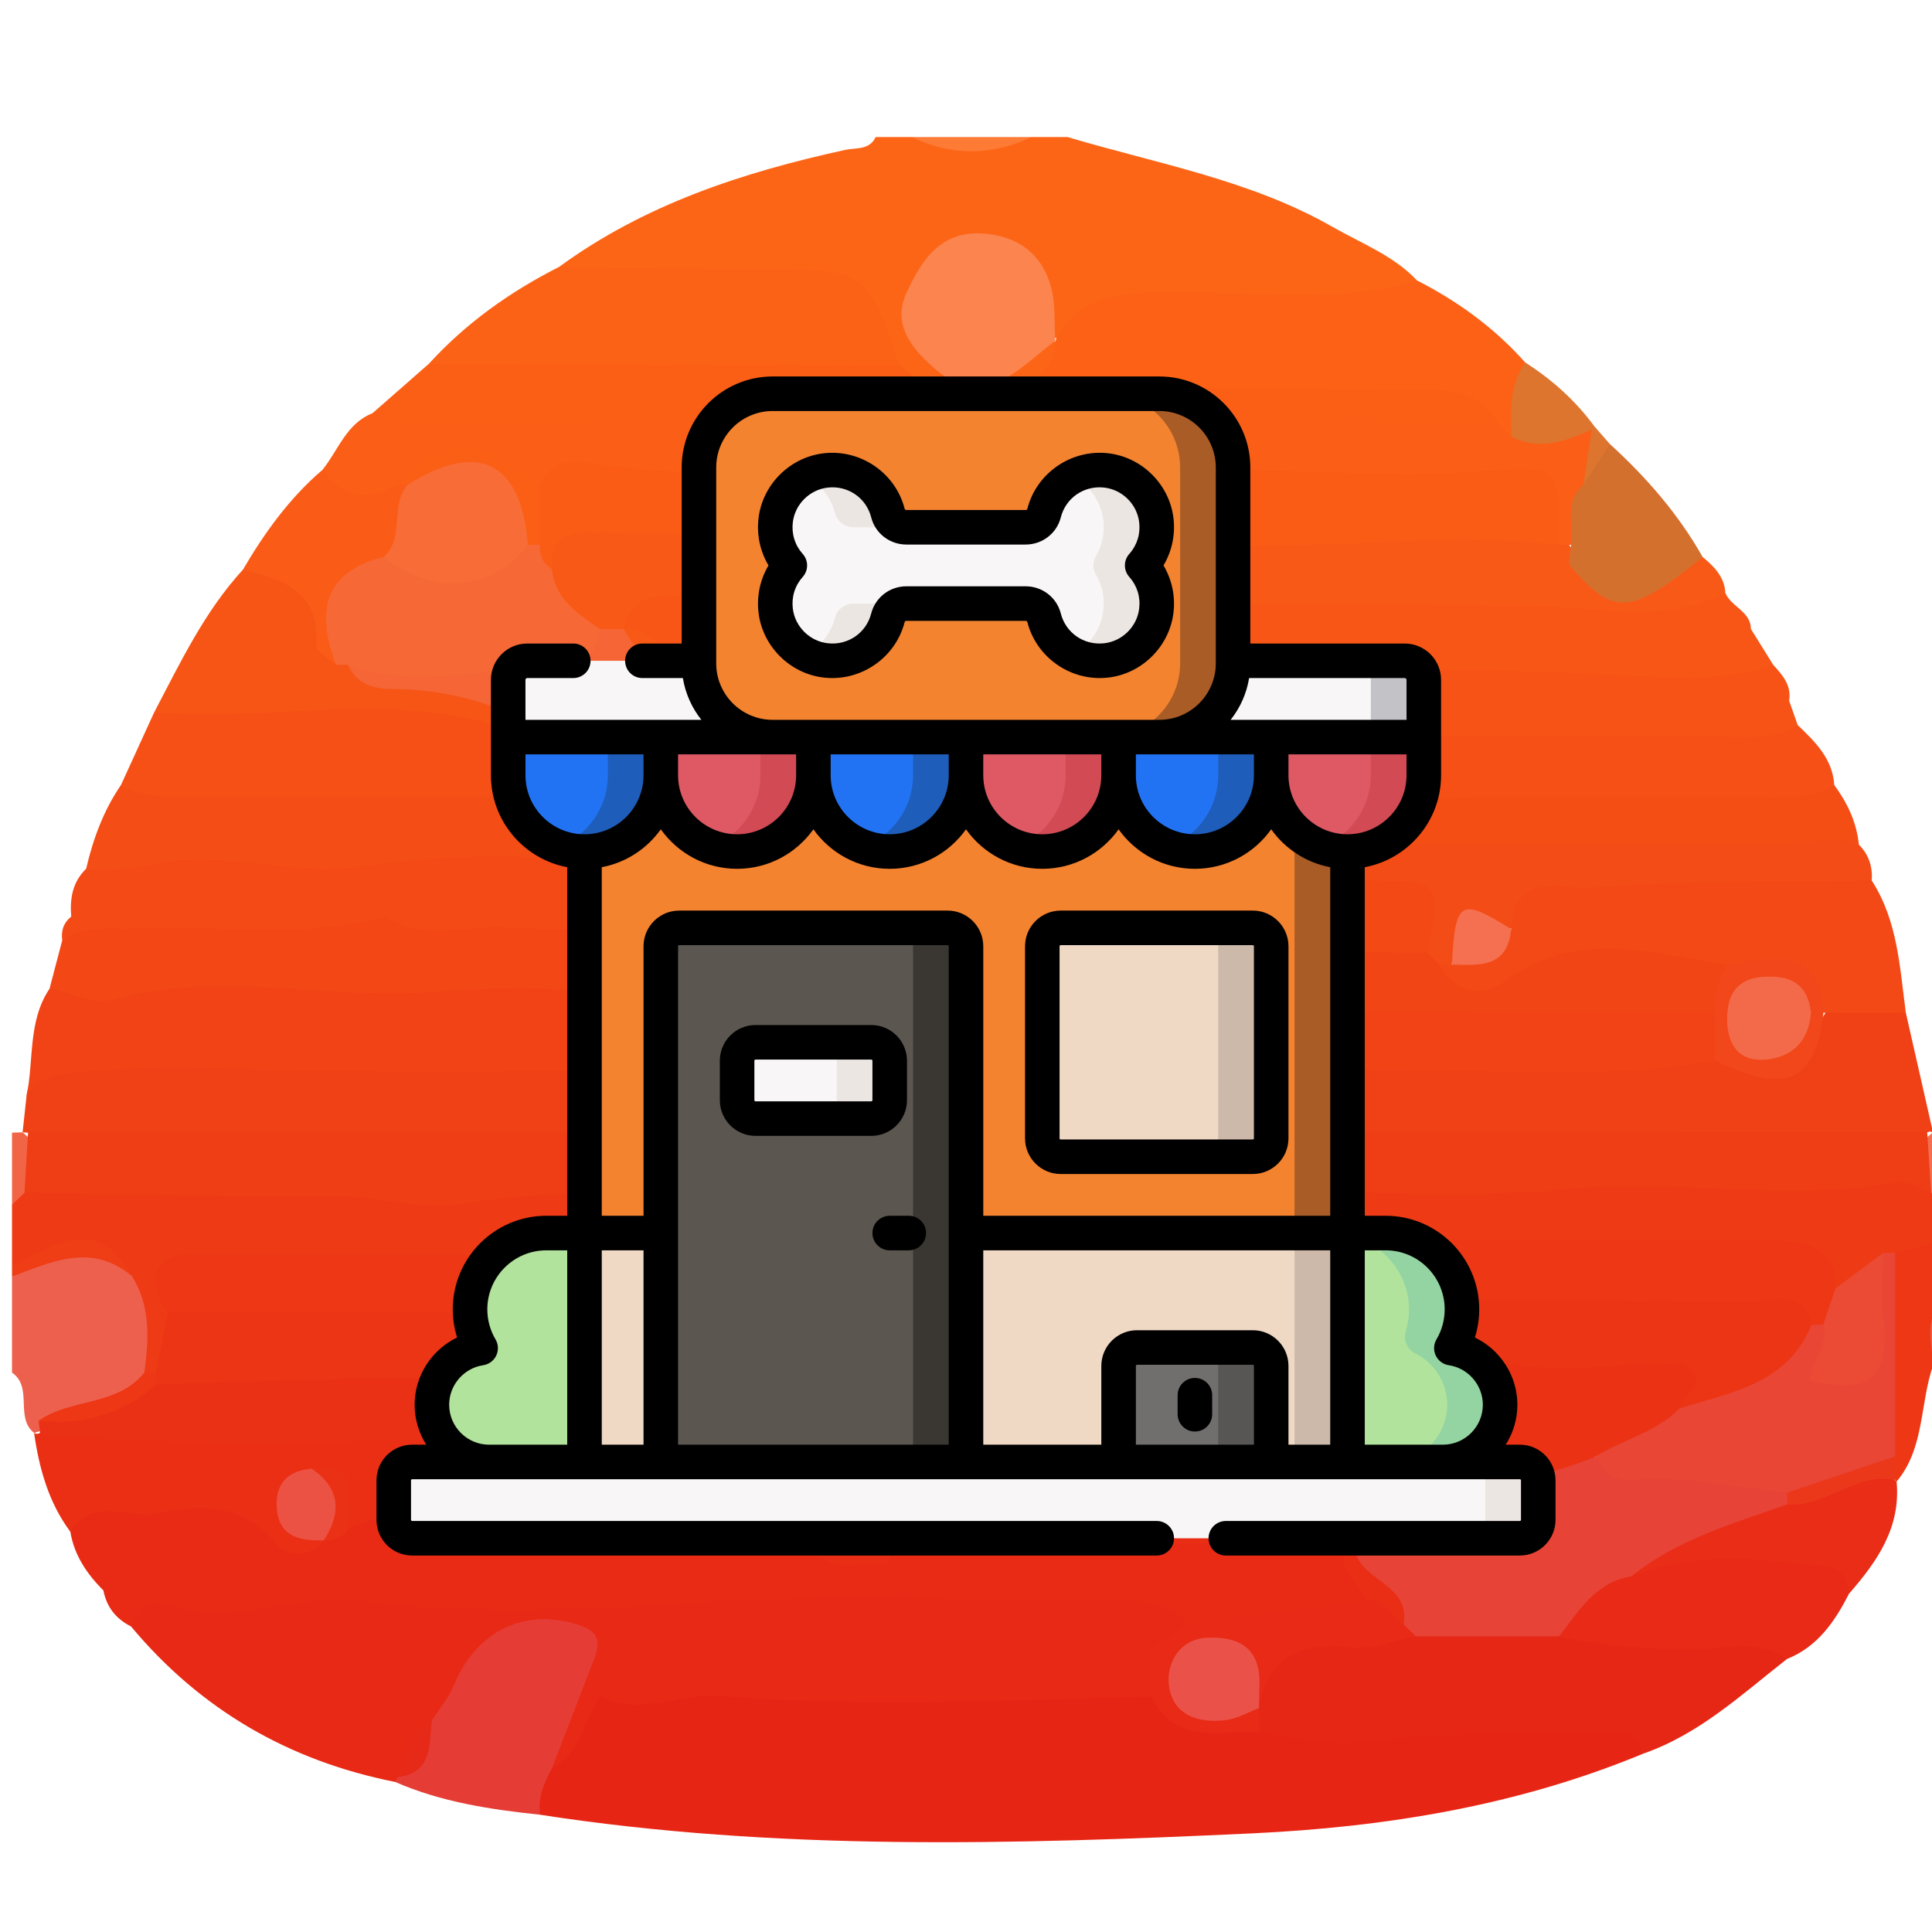
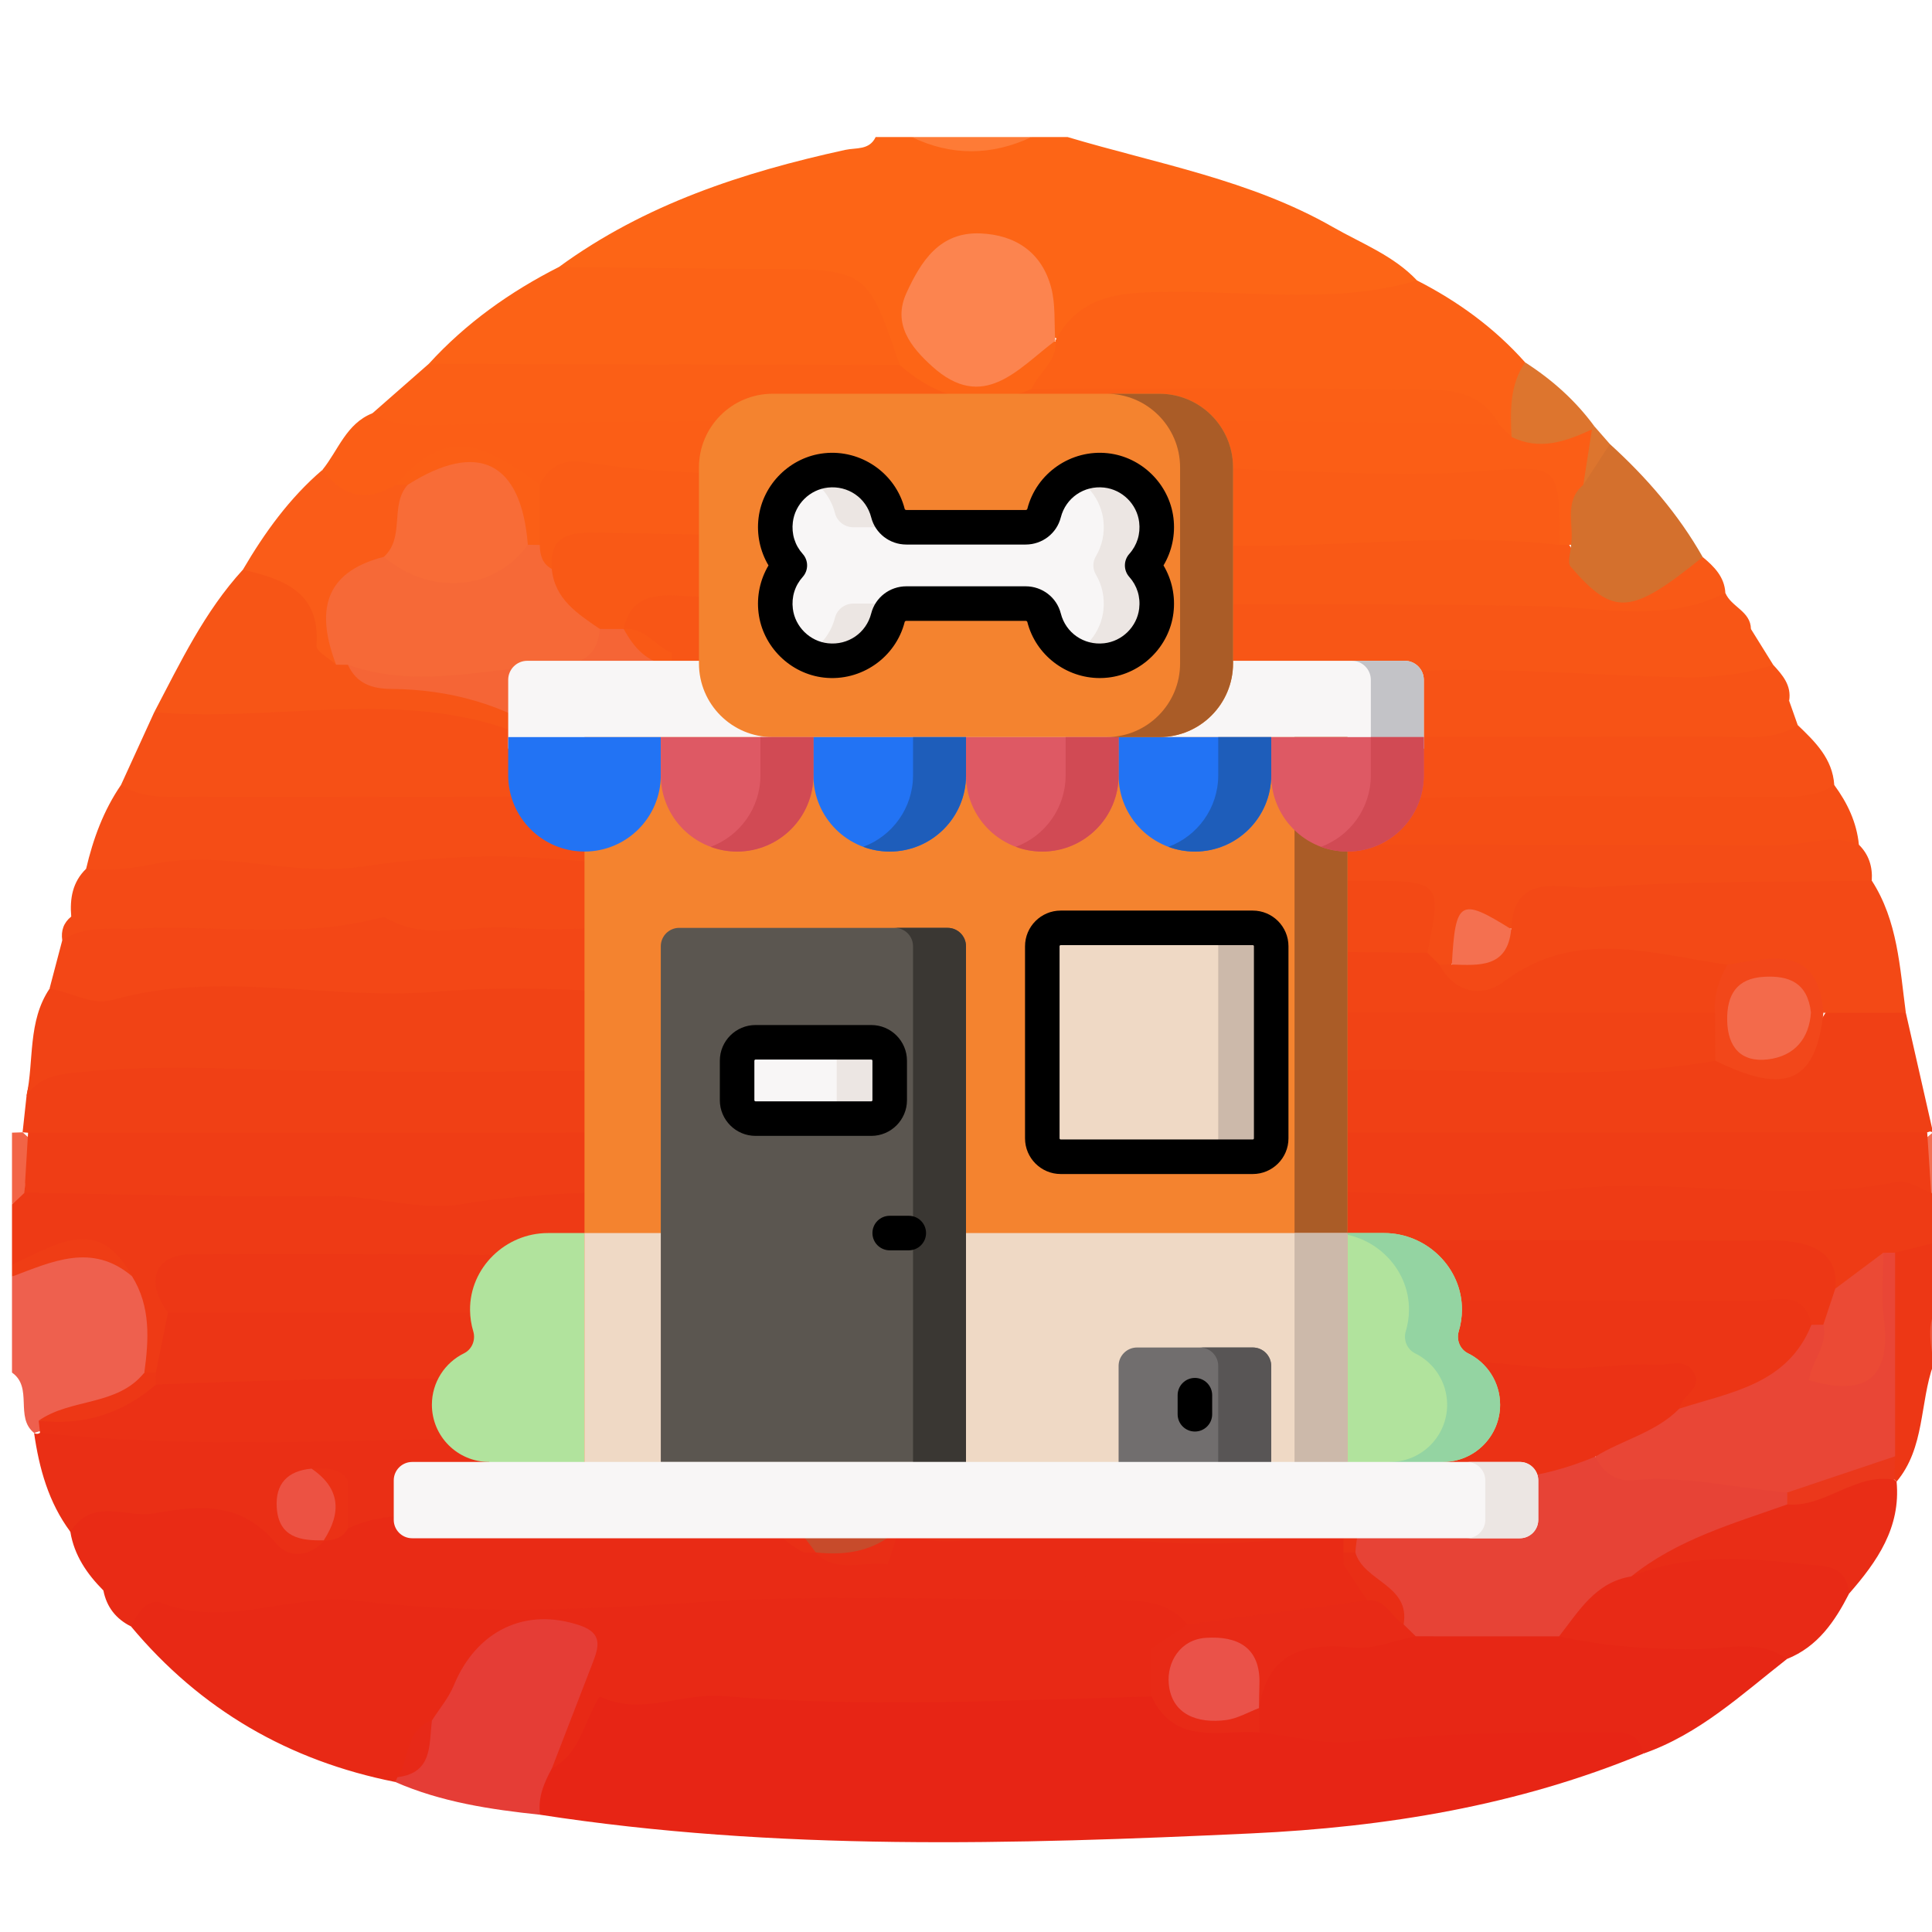
<svg xmlns="http://www.w3.org/2000/svg" version="1.1" id="Capa_1" x="0px" y="0px" width="512px" height="512px" viewBox="0 0 512 512" enable-background="new 0 0 512 512" xml:space="preserve">
  <g>
    <path fill-rule="evenodd" clip-rule="evenodd" fill="#FD6516" d="M148.151,70.737c22.708-16.602,48.742-25.081,75.815-31.01   c2.918-0.639,6.409,0.143,8.091-3.409c3.179,0,6.358,0,9.537,0c10.597,2.691,21.192,2.691,31.789,0c3.18,0,6.358,0,9.537,0   c23.731,7.087,48.437,11.34,70.312,23.86c7.64,4.371,16.066,7.534,22.294,14.144c-5.126,7.736-13.306,7.547-21.093,7.789   c-14.659,0.453-29.343,0.475-43.995,0.053c-9.886-0.286-18.59,1.984-26.237,8.18c-10.547,0.239-7.331-9.611-10.521-14.706   c-3.694-5.901-8.374-9.847-15.423-8.897c-7.616,1.028-12.178,6.309-13.727,13.542c-1.548,7.233,2.716,12.02,8.52,15.481   c5.198,3.102,10.018,1.459,14.894-1.319c3.845-2.191,7.242-6.835,12.686-3.38c2.249,7.233-2.578,10.899-7.308,14.646   c-15.491,8.267-27.873,3.387-38.474-9.093c-3.91-18.049-16.042-22.312-32.832-20.843c-12.036,1.055-24.249,0.425-36.373,0.087   C159.451,75.691,152.778,76.517,148.151,70.737z" />
    <path fill-rule="evenodd" clip-rule="evenodd" fill="#EE3B15" d="M514.979,319.239c0,3.179,0,6.358,0,9.537   c-2.977,3.437-6.668,5.684-11.109,6.727c-1.425,0.5-2.861,0.926-4.301,1.376c-5.467,2.337-10.241,8.915-17.12,2.862   c-8.302-7.615-18.633-6.594-28.526-6.256c-44.672,1.53-89.333,0.326-133.998-0.111c-11.073-0.109-22.105,0.288-33.096,1.62   c-2.553,0.037-5.025-0.419-7.36-1.388c-1.372-0.614-2.691-1.403-3.926-2.263c-3.705-2.646-7.214-6.433-12.196-2.188   c-3.648,3.237-5.3,8.307-9.863,10.685c-2.393,0.624-4.582,0.255-6.552-1.301c-1.525-2.052-2.253-4.39-2.606-6.889   c-0.346-2.598-0.355-5.193-0.091-7.804c0.309-2.741,1.122-5.29,2.767-7.541c12.273-7.956,26.374-7.01,39.831-6.92   c28.447,0.193,56.93,2.785,85.335,1.779c39.436-1.394,78.926,0.506,118.316-2.555c6.821-0.531,13.803-0.597,19.779,3.85   C512.242,314.431,513.393,316.985,514.979,319.239z" />
    <path fill-rule="evenodd" clip-rule="evenodd" fill="#EE3A15" d="M3.178,335.134c0-5.299,0-10.595,0-15.895   c1.52-2.257,2.825-4.753,5.855-5.37c24.113-3.22,48.411-3.058,72.5-1.183c39.038,3.042,77.867-3.136,116.812-1.115   c8.762,0.453,18.482-1.036,23.002,9.667c1.051,6.867-2.772,9.882-8.803,11.167c-6.815,0.422-13.268,2.462-19.688,4.685   c-1.745,0.304-3.488,0.345-5.245,0.211c-41.608-1.521-83.224-0.487-124.832-0.456c-6.486,0.003-14.567-0.699-15.023,9.567   c0.224,6.122-0.323,12.026-4.661,16.851c-1.223,1.143-2.693,1.596-4.35,1.359c-5.617-7.236-1.376-17.344-7.137-24.54   c-3.142-6.842-8.829-7.637-15.33-6.463C11.942,334.401,7.903,337.711,3.178,335.134z" />
    <path fill-rule="evenodd" clip-rule="evenodd" fill="#EE604E" d="M34.992,338.226c4.985,8.013,4.453,16.733,3.256,25.537   c-4.14,11.573-14.679,11.598-24.177,13.485c-1.062,0.664-2.161,1.282-3.238,1.934c-0.593,0.199-1.197,0.379-1.801,0.56   c-5.17-4.154-0.183-12.026-5.855-15.997c0-8.479,0-16.953,0-25.432C13.762,331.186,24.352,325.401,34.992,338.226z" />
    <path fill-rule="evenodd" clip-rule="evenodd" fill="#ED3715" d="M502.228,331.971c4.25-1.065,8.501-2.13,12.751-3.194   c0,5.299,0,10.595,0,15.895c-3.727,5.202,0.044,11.558-2.604,16.928c-3.653,10.223-2.217,22.044-9.757,31.044   c-0.694-0.652-1.39-1.301-2.096-1.946c-1.555-2.499-2.241-5.269-2.555-8.158C499.182,365.672,493.953,348.247,502.228,331.971z" />
    <path fill-rule="evenodd" clip-rule="evenodd" fill="#EF3D15" d="M34.992,338.226c-10.629-9.012-21.22-3.864-31.814,0.087   c0-1.059,0-2.12,0-3.179C14.36,330.226,25.926,321.363,34.992,338.226z" />
    <path fill-rule="evenodd" clip-rule="evenodd" fill="#FE7B36" d="M273.383,36.318c-10.597,4.964-21.191,5.076-31.789,0   C252.192,36.318,262.786,36.318,273.383,36.318z" />
-     <path fill-rule="evenodd" clip-rule="evenodd" fill="#F26446" d="M6.481,316.107c-1.101,1.043-2.203,2.089-3.303,3.132   c0-6.357,0-12.716,0-19.073c0.938-0.027,1.874-0.059,2.811-0.093c0.64,0.567,1.278,1.139,1.925,1.707   C10.356,306.844,10.556,311.689,6.481,316.107z" />
+     <path fill-rule="evenodd" clip-rule="evenodd" fill="#F26446" d="M6.481,316.107c-1.101,1.043-2.203,2.089-3.303,3.132   c0-6.357,0-12.716,0-19.073c0.938-0.027,1.874-0.059,2.811-0.093c0.64,0.567,1.278,1.139,1.925,1.707   z" />
    <path fill-rule="evenodd" clip-rule="evenodd" fill="#F36F53" d="M514.979,319.239c-1.066-1.062-2.133-2.123-3.199-3.185   c-3.059-4.514-4.311-9.214-1.475-14.333c0.649-0.55,1.306-1.096,1.961-1.643c0.912-0.245,1.817-0.217,2.713,0.087   C514.979,306.523,514.979,312.882,514.979,319.239z" />
    <path fill-rule="evenodd" clip-rule="evenodd" fill="#F0583D" d="M512.374,361.599c-0.532-5.857-2.584-11.952,2.604-16.928   c0,5.299,0,10.595,0,15.895C514.367,361.556,513.499,361.899,512.374,361.599z" />
    <path fill-rule="evenodd" clip-rule="evenodd" fill="#F04015" d="M5.989,300.073c0.346-3.194,0.692-6.389,1.039-9.583   c1.217-9.003,7.895-9.86,15.101-10.512c21.061-1.903,42.08-0.649,63.157-0.481c60.194,0.481,120.442-1.322,180.607-0.782   c53.319,0.481,106.647-0.717,159.95,0.795c9.059,0.258,17.901-1.413,26.87-1.422c15.191,7.6,25.188,1.291,32.522-12.213   c7.01-2.238,13.779-2.666,19.829,2.512c2.4,10.564,4.8,21.128,7.201,31.692l-0.773-0.227l-0.768,0.242   c-8.052,7.299-18.024,4.887-27.274,4.945c-127.938,0.829-255.88-0.239-383.819,0.164c-24.269,0.075-48.531,2.242-72.802-0.071   c-6.741-0.643-13.92,0.618-19.387-4.945L5.989,300.073z" />
    <path fill-rule="evenodd" clip-rule="evenodd" fill="#F65016" d="M476.414,192.152c4.626,4.442,9.237,8.891,9.683,15.879   c-3.568,7.975-11.066,7.792-17.665,7.345c-42.617-2.893-85.243,2.012-127.979-1.307c-22.287-1.732-45.22-0.115-67.827,1.272   c-5.896,0.363-10.032,2.71-12.082,8.37c-1.45,2.316-3.232,4.104-6.254,3.877c-5.349-4.945-4.848-13.11-10.086-18.092   c-6.971-5.529-15.501-2.27-23.055-4.222c-3.521-0.91-7.974-1.505-7.78-6.249c0.132-3.244,3.213-5.262,6.297-6.5   c2.986-1.205,6.148-1.729,9.316-1.745c80.942-0.373,161.885-0.531,242.827,0.211C473.396,191.007,474.897,191.693,476.414,192.152z   " />
    <path fill-rule="evenodd" clip-rule="evenodd" fill="#F54E15" d="M257.493,223.873c-0.98-10.974,2.978-13.324,14.646-13.554   c20.107-0.392,40.271,0.919,60.534-1.531c15.345-1.853,31.224,2.906,47.131,2.555c29.267-0.649,58.558-0.199,87.838-0.177   c6.34,0.003,12.755,0.571,18.454-3.135c3.48,4.737,5.943,9.896,6.53,15.829c-6.542,4.138-13.91,4.61-21.325,4.66   c-65.34,0.416-130.681,0.016-196.021,0.034C268.982,228.554,262.506,228.905,257.493,223.873z" />
    <path fill-rule="evenodd" clip-rule="evenodd" fill="#FC6116" d="M273.383,103.072c1.792-4.415,6.878-7.206,6.301-12.787   l-0.034,0.016c6.968-13.107,18.813-12.828,31.584-12.936c21.433-0.18,43.128,3.219,64.292-3.042   c10.839,5.535,20.532,12.582,28.648,21.709c1.577,7.177,1.598,14.091-3.405,20.169c-3.061,0.698-5.317-0.841-7.486-2.654   c-7.376-4.911-15.603-5.858-24.242-5.818c-25.404,0.115-50.811,0.14-76.216-0.021C286.054,107.664,278.899,108.641,273.383,103.072   z" />
    <path fill-rule="evenodd" clip-rule="evenodd" fill="#F95916" d="M451.232,147.62c3.02,2.523,5.77,5.221,6.004,9.505   c-8.369,10.362-19.858,11.058-31.717,9.856c-35.879-3.632-71.772-2.418-107.676-0.695c-18.98,0.913-37.798-0.292-56.414-4.209   c-7.448-15.711-2.646-24.003,14.303-24.705c16.882-0.699,33.731,1.133,50.468,2.3c27.928,1.946,55.8-4.97,83.57,0.478   c1.564,0.32,3.084,0.881,4.514,1.596C423.979,159.988,437.731,153.019,451.232,147.62z" />
    <path fill-rule="evenodd" clip-rule="evenodd" fill="#F85616" d="M464.016,166.696c1.972,3.17,3.942,6.342,5.914,9.512   c-7.122,10.121-17.984,7.634-27.623,7.457c-74.433-1.372-148.855,0.767-223.284,0.366c-5.36-0.028-11.804-2.769-15.716,3.8   c-0.516,1.602-1.279,3.073-2.232,4.448c-11.613,4.471-15.517-6.572-22.623-11.244c-1.771-2.272-2.414-4.778-1.634-7.612   c0.92-1.72,2.184-3.095,3.791-4.191c13.51-6.904,28.143-4.644,42.081-3.623c14.738,1.083,29.251,0.031,43.842,0.096   c55.913,0.249,111.834-1.968,167.726,0.046C444.169,166.109,454.252,162.369,464.016,166.696z" />
    <path fill-rule="evenodd" clip-rule="evenodd" fill="#F75316" d="M200.244,192.159c0.008-1.083,0.017-2.17,0.025-3.253   c3.216-5.132,8.14-5.948,13.732-5.96c71.187-0.159,142.383-1.223,213.556,0.006c15.445,0.267,31.49-4.635,46.586,2.772   c0.757,2.142,1.515,4.287,2.271,6.429c-6.181,4.125-13.183,3.092-19.984,3.092c-74.35,0.028-148.699-0.021-223.048,0.093   c-5.943,0.009-12.479-1.754-18.69,3.61c11.772,7.733,27.455-4.573,36.415,9.086c-11.201,4.548-22.656-0.515-33.95,0.928   C207.186,207.727,199.516,204.16,200.244,192.159z" />
    <path fill-rule="evenodd" clip-rule="evenodd" fill="#F44C16" d="M257.493,223.873c71.136,0,142.272-0.137,213.408,0.205   c7.25,0.038,14.481-3.334,21.726-0.217c2.66,2.623,3.651,5.849,3.413,9.512c-4.575,5.666-10.944,6.33-17.339,5.361   c-20.179-3.048-40.145,1.149-60.218,1.307c-5.476,0.043-10.375,1.872-14.704,5.181c-7.439,2.226-16.366,1.968-19.527,11.555   c-1.548,0.453-3.073,0.459-4.624,0.034c-2.287-1.261-3.522-3.257-4.15-5.706c0.417-8.77-2.345-13.563-12.544-13.455   c-31.727,0.338-63.464,0.351-95.195-0.034c-6.022-0.075-11.065,3.52-16.929,3.766c-6.322-2.102-3.533-6.255-2.283-10.077   c1.324-2.241,3.198-3.75,5.802-4.253C255.385,225.99,256.438,224.932,257.493,223.873z" />
    <path fill-rule="evenodd" clip-rule="evenodd" fill="#F85616" d="M464.016,166.696c-17.669,7.702-36.166,1.546-54.198,2.456   c-42.182,2.126-84.582-0.397-126.819,1.071c-26.757,0.929-53.385,0.276-80.061-0.481c-8.562-0.242-16.787,0.866-24.922,3.269   c-6.434,2.049-9.869-2.536-13.735-6.203c-0.623-1.527-0.764-3.095-0.453-4.712c3.935-8.167,11.483-8.382,18.827-7.935   c14.565,0.888,29.144,1.716,43.68,3.076c2.248,0.546,4.373,1.438,6.434,2.453c6.924,4.365,14.067,5.932,21.656,1.595   c2.007-0.807,4.086-1.167,6.248-0.99c49.169,0,98.35-0.59,147.502,0.329c16.612,0.311,33.162,4.554,49.063-3.499   C458.749,160.845,463.95,161.953,464.016,166.696z" />
    <path fill-rule="evenodd" clip-rule="evenodd" fill="#F34916" d="M400.483,246.246c0.609-15.677,13.913-10.515,21.218-11.042   c24.695-1.779,49.547-1.391,74.34-1.832c6.886,10.673,7.415,22.982,9.024,35.015c-7.277,0.006-14.556,0.013-21.834,0.019   c-6.62-11.915-17.979-10.282-28.866-10.046c-18.77-0.969-37.495-4.92-55.563,5.324c-6.768,3.837-15.904,4.032-17.335-8.009   c1.097-0.022,2.196-0.041,3.293-0.059C389.253,251.238,395.74,250.204,400.483,246.246z" />
    <path fill-rule="evenodd" clip-rule="evenodd" fill="#F75316" d="M474.143,185.723c-62.957,0-125.927-0.708-188.866,0.326   c-28.316,0.463-56.824-2.216-85.007,2.856c-4.55-2.537-7.37-5.818-0.707-8.553c3.673-1.509,8.279-0.857,12.471-0.965   c54.194-1.388,108.388,1.369,162.643-1.512c23.76-1.263,47.97,1.267,71.996,1.599c8.009,0.108,15.69-0.841,23.258-3.266   C472.408,178.903,474.805,181.635,474.143,185.723z" />
    <path fill-rule="evenodd" clip-rule="evenodd" fill="#D4702D" d="M451.232,147.62c-19.047,15.416-23.565,15.813-34.995,2.542   c-0.937-1.083,0.026-3.803,0.105-5.762c-4.438-5.436-4.021-11.055-0.661-16.798c3.171-3.825,5.657-8.432,10.953-9.925   C436.292,126.46,444.766,136.214,451.232,147.62z" />
    <path fill-rule="evenodd" clip-rule="evenodd" fill="#DD752E" d="M400.563,115.781c-0.307-6.857-0.521-13.703,3.611-19.75   c7.109,4.557,13.322,10.089,18.332,16.922c-0.269,0.699-0.536,1.397-0.795,2.102C414.892,121.885,407.906,124.07,400.563,115.781z" />
    <path fill-rule="evenodd" clip-rule="evenodd" fill="#DD752E" d="M426.634,117.678c-2.347,3.604-4.693,7.205-7.039,10.81   c-5.383-5.852-0.355-10.089,2.285-14.693l0.626-0.841C423.881,114.527,425.258,116.104,426.634,117.678z" />
    <path fill-rule="evenodd" clip-rule="evenodd" fill="#F14315" d="M454.58,281.093c-30.445,5.427-61.18,2.074-91.744,2.434   c-49.85,0.59-99.773-2.505-149.575-1.03c-41.443,1.227-82.879,1.807-124.287,1.381c-22.327-0.229-44.579-2.049-66.938,0.178   c-6.071,0.602-11.441,0.875-15.008,6.436c2.012-9.49,0.281-19.785,6.092-28.461c20.629-5.526,41.85-4.707,62.681-3.717   c33.709,1.608,67.401-1.272,101.063,1.077c10.537,0.736,21.119,0.727,31.373,3.8c3.333,1.624,6.609,3.536,10.488,3.17   c56.84-5.401,113.723-2.626,170.626-1.499c15.684,0.311,31.408-3.043,47.261-1.271c6.261,0.699,12.769-0.14,18.317,3.872   C458.276,272.097,458.378,276.647,454.58,281.093z" />
    <path fill-rule="evenodd" clip-rule="evenodd" fill="#FB5E16" d="M421.88,113.794c-0.762,4.896-1.522,9.794-2.285,14.693   c-5.275,4.448-2.389,10.564-3.252,15.913c-1.028,0-2.058-0.003-3.087-0.006c-4.708-4.685-3.373-10.726-3.523-15.752   c-74.989-0.329-149.831-1.17-224.638,1.289c-13.208,0.435-26.319-3.58-39.492-0.354c-3.14,0.745-6.285,0.36-8.851-1.44   c-11.645-8.17-22.024-6.066-31.641,3.533c-8.674,3.449-16.896,5.613-19.665-7.146c4.212-5.188,6.289-12.259,13.262-15.01   c6.656-2.226,13.544-1.987,20.424-1.99c82.971-0.065,165.942,0.593,248.914,0.369c10.007-0.025,20.098-0.338,29.304,4.719   c1.071,1.059,2.143,2.114,3.214,3.169C408.078,119.503,415.01,116.979,421.88,113.794z" />
    <path fill-rule="evenodd" clip-rule="evenodd" fill="#FB5F16" d="M397.349,112.612c-46.424-1.232-92.928-1.089-139.298-1.059   c-46.376,0.034-92.874-0.183-139.3,1.028c-6.83,0.18-13.808,0.851-20.043-3.067c4.976-4.368,9.954-8.732,14.931-13.098   c7.246-3.542,14.873-4.926,22.957-4.892c26.889,0.115,53.779,0.043,80.667,0.043c7.506,0,14.748,0.776,21.153,5.15   c10.39,9.077,21.9,12.001,34.967,6.355c32.685,0.003,65.374-0.329,98.048,0.217C380.696,103.441,391.558,101.697,397.349,112.612z" />
    <path fill-rule="evenodd" clip-rule="evenodd" fill="#F34716" d="M206.627,265.205c-30.414-1.053-61.051-4.834-91.179-2.379   c-28.579,2.332-57.2-5.811-85.436,2.111c-5.978,1.677-11.213-2.191-16.893-2.908c1.125-4.278,2.252-8.553,3.377-12.831   c4.342-7.944,12.033-7.258,19.34-7.441c21.475-0.543,43.01,1.205,64.416-1.751c25.069,2.791,50.258,0.229,75.372,1.484   c7.813,0.388,15.798-0.515,23.034,3.542c6.292,5.02,11.315,10.85,11.96,19.371C209.615,266.26,208.283,266.53,206.627,265.205z" />
    <path fill-rule="evenodd" clip-rule="evenodd" fill="#F44A16" d="M200.268,249.304c-21.408-6.32-43.382-1.869-65.034-3.467   c-11.178-0.823-22.839,3.741-33.51-2.89c-21.94,3.775-44.061-1.863-66.077,1.313c-5.375,0.773-11.419,1.826-16.768-1.366   c-0.407-4.756,0.326-9.155,3.942-12.654c13.772-9.381,29.529-6.835,44.486-6.302c35.395,1.257,70.636-0.922,105.911-2.664   c3.392-0.801,6.81-1.04,10.265-0.475c7.084,1.682,11.75,6.531,15.842,12.141C202.012,238.249,205.084,243.558,200.268,249.304z" />
    <path fill-rule="evenodd" clip-rule="evenodd" fill="#FC6216" d="M238.416,96.717c-41.592-0.103-83.185-0.202-124.777-0.301   c9.841-10.794,21.533-19.104,34.513-25.679c17.752,0.183,35.503,0.469,53.257,0.525C229.829,71.352,229.829,71.286,238.416,96.717z   " />
    <path fill-rule="evenodd" clip-rule="evenodd" fill="#F65016" d="M32.064,208.025c2.938-6.429,5.877-12.858,8.815-19.291   c18.604-8.264,38.446-4.154,57.664-5.044c16.104-0.749,32.702,0.677,47.053,10.164c9.299,3.812,20.081,6.004,21.001,19.064   c-0.86,1.869-2.28,3.045-4.269,3.564c-37.009-0.727-74.018-0.134-111.021-0.603C44.088,215.786,36.097,216.444,32.064,208.025z" />
    <path fill-rule="evenodd" clip-rule="evenodd" fill="#F54D16" d="M32.064,208.025c5.667,3.694,12.05,3.148,18.361,3.142   c29.492-0.021,58.987,0.149,88.477-0.105c9.017-0.078,17.802,0.565,26.404,3.272c7.202-0.854,10.364,2.334,9.535,9.521   c-7.917,4.489-16.182,4.88-25.229,4.007c-18.052-1.735-36.179-0.764-54.172,1.847c-18.098,2.626-35.958-4.461-54.458-0.779   c-5.208,1.037-12.026,2.108-18.161,1.31C24.677,222.324,27.428,214.783,32.064,208.025z" />
    <path fill-rule="evenodd" clip-rule="evenodd" fill="#F75516" d="M146.3,198.411c-33.762-18.241-70.27-6.575-105.42-9.676   c6.912-13.163,13.302-26.651,23.497-37.771c11.817-2.899,19.395,1.316,22.195,13.349c0.734,3.157,1.813,6.007,4.666,7.86   c1.293,0.835,2.527,1.735,3.783,2.614c8.785,5.883,19.356,3.815,28.914,6.414c8.863,2.409,17.063,5.085,22.802,12.709   C147.538,195.502,147.387,197.001,146.3,198.411z" />
    <path fill-rule="evenodd" clip-rule="evenodd" fill="#FA5C18" d="M89.069,176.152c-1.819-1.692-5.312-3.511-5.197-5.06   c1.062-14.308-8.747-17.577-19.496-20.129c5.759-9.822,12.348-18.98,21.07-26.44c5.308,7.093,11.736,8.698,19.458,3.974   c1.493-1.323,2.823-1.174,3.997,0.438c1.172,7.389,0.613,14.374-4.737,20.225C91.319,153.77,90.792,165.296,89.069,176.152z" />
    <path fill-rule="evenodd" clip-rule="evenodd" fill="#F44A16" d="M18.879,242.894c26.233-4.846,52.832,1.26,79.12-2.542   c1.094-0.159,2.478,1.686,3.726,2.595c-21.569,6.072-43.631,2.036-65.44,3.154c-6.718,0.342-13.678-1.068-19.786,3.098   C16.122,246.656,16.851,244.529,18.879,242.894z" />
    <path fill-rule="evenodd" clip-rule="evenodd" fill="#E72515" d="M435.487,464.729c-33.27,13.799-68.222,19.483-103.93,21.147   c-62.925,2.937-125.836,4.728-188.437-4.952c-4.178-4.672-2.022-9.024,0.637-13.37c6.25-6.109,7.652-16.407,17.031-19.862   c47.959-3.011,95.933-1.543,143.915-0.432c9.059,7.721,19.842,8.366,31,7.51c27.845,3.486,55.677-1.562,83.465,0.074   C425.43,455.215,436.39,451.173,435.487,464.729z" />
    <path fill-rule="evenodd" clip-rule="evenodd" fill="#E82915" d="M158.945,449.577c-4.169,6.395-4.972,15.034-12.692,19.07   c-4.63-6.715,1.081-11.853,2.609-17.664c1.343-5.104,7.815-11.629,0.224-15.141c-7.01-3.24-15.835-3.147-21.523,4.533   c-3.749,5.063-4.565,11.867-9.206,16.503c-5.471,3.616-6.797,10.539-11.627,14.674c-0.666,0.229-1.336,0.456-2.007,0.683   c-28.133-5.584-51.576-19.138-70.002-41.213c0.059-10.344,7.249-8.87,14.283-9.444c36.771-3.005,73.567,3.157,110.126,0.534   c44.179-3.169,88.298-0.807,132.417-2.226c8.799-0.282,18.315-1.037,23.841,8.546c-0.349,7.386-5.352,9.829-11.596,10.968   c-39.966-1.934-79.979-0.232-119.96-1.111C173.171,438.057,166.011,443.12,158.945,449.577z" />
    <path fill-rule="evenodd" clip-rule="evenodd" fill="#E72715" d="M435.487,464.729c-1.344-6.743-6.705-5.563-11.297-5.588   c-21.869-0.131-43.689,0.295-65.514,2.434c-8.14,0.798-16.588-1.552-24.896-2.468c-1.777-1.931-2.36-4.24-2.182-6.817   c0.209-1.686,0.537-3.344,0.926-4.998c0.916-10.039,6.717-14.618,16.481-14.615c9.356,0.003,18.493-1.779,27.676-3.318   c12.248-0.621,24.492-0.612,36.745-0.221c14.399,2.381,28.897,2.999,43.479,3.2c6.149,0.087,14.075-1.775,16.666,7.309   C461.561,449.046,450.307,459.595,435.487,464.729z" />
    <path fill-rule="evenodd" clip-rule="evenodd" fill="#E92B15" d="M314.707,430.494c-5.386-6.547-12.814-6.392-20.313-6.379   c-37.24,0.062-74.607-1.869-111.678,0.63c-29.585,1.993-58.79,2.999-88.199-0.543c-17.172-2.071-34.207,7.366-51.663,0.62   c-3.731-1.443-6.463,2.686-8.133,6.2c-3.986-1.99-6.46-5.138-7.319-9.527c1.596-4.57,5.356-6.976,9.647-7.088   c17.918-0.469,35.571-4.771,53.644-3.16c36.833,3.278,73.779-1.067,110.644,1.276c3.126,0.198,6.303-0.649,9.168-2.195   c1.701-0.605,3.457-0.875,5.257-0.875c7.015,1.018,14.102,0.854,21.17,1.104c38.936,3.217,77.911,3.443,116.922,1.735   c5.816,1.813,9.582,5.269,9.414,11.834C348.05,433.574,331.898,435.992,314.707,430.494z" />
    <path fill-rule="evenodd" clip-rule="evenodd" fill="#E92B15" d="M212.985,411.437c-2.632,5.843-7.733,6.994-13.245,6.286   c-38.17-4.89-76.477,1.366-114.89-1.94c-18.339-1.576-38.813-1.167-57.448,5.713c-4.353-4.384-7.742-9.308-8.759-15.565   c-1.871-4.813,1.785-7.805,4.886-7.97c15.584-0.841,31.759-7.429,46.466,3.251c4.306,3.126,8.282,6.447,14.06,4.219   c2.999-0.997,5.734-2.533,8.461-4.095c12.612-6.917,26.255-2.394,39.067-2.096c22.314,0.516,44.374-1.899,66.545-2.325   c1.547-0.062,3.081,0.127,4.583,0.506C207.615,400.993,211.302,405.482,212.985,411.437z" />
    <path fill-rule="evenodd" clip-rule="evenodd" fill="#EA2F15" d="M85.888,408.311c-3.901,4.43-9.477,4.569-12.525,0.912   c-9.17-10.998-19.564-10.514-32.419-8.167c-7.503,1.372-16.326-4.461-22.302,4.874c-5.787-7.783-8.258-16.779-9.61-26.188   c0.529,0.325,1.054,0.316,1.572-0.025c8.624-5.243,18.251-4.746,27.474-3.552c22.122,2.869,44.003,1.463,66.164-0.067   c26.687-1.845,53.52,1.486,80.306,2.008c4.546-0.94,9.094-1.872,13.678-0.198c4.866,3.082,5.279,7.152,2.628,11.896   c-19.895,6.659-40.69,3.794-60.985,4.57c-14.629,0.562-29.402,0.624-44.09,1.244c-3.851-0.363-7.475-2.2-11.437-1.865   c-11.623,4.554-3.843,8.611,0.333,12.743C85.091,407.094,85.49,407.702,85.888,408.311z" />
    <path fill-rule="evenodd" clip-rule="evenodd" fill="#E53D36" d="M114.473,455.938c1.951-3.066,4.4-5.929,5.765-9.238   c6.058-14.69,19.095-20.834,33.492-15.929c6.08,2.07,4.944,5.733,3.32,9.946c-3.593,9.311-7.198,18.62-10.797,27.931   c-2.078,3.827-3.773,7.755-3.132,12.277c-13.141-1.388-26.156-3.334-38.398-8.689l0.632-1.272   C112.269,468.306,110.223,460.213,114.473,455.938z" />
    <path fill-rule="evenodd" clip-rule="evenodd" fill="#E82A16" d="M473.572,439.646c-7.639-5.526-16.352-2.533-24.487-2.567   c-12.134-0.057-24.081-0.771-35.907-3.437c0.633-13.269,10.293-17.211,20.869-20.229c14.978-7.447,30.612-4.8,46.126-2.807   c6.478,0.832,13.061,2.378,9.851,11.723C486.24,429.718,481.709,436.396,473.572,439.646z" />
    <path fill-rule="evenodd" clip-rule="evenodd" fill="#E92D16" d="M490.023,422.33c-0.814-8.146-6.881-7.152-12.633-7.849   c-15.302-1.853-30.411-2.66-45.092,3.291c0.827-10.133,10.146-10.62,16.544-13.814c7.807-3.902,15.94-7.463,24.651-9.208   c9.604,0.228,18.263-10.147,28.524-2.589l0.6,0.481C503.76,404.806,497.475,413.814,490.023,422.33z" />
    <path fill-rule="evenodd" clip-rule="evenodd" fill="#FC844F" d="M279.684,90.285c-9.872,7.367-19.026,19.194-32.717,6.752   c-5.507-5.004-10.537-11.135-6.735-19.421c3.837-8.363,8.767-16.211,19.61-15.758c9.337,0.391,16.239,5.06,18.721,14.314   c1.203,4.485,0.778,9.406,1.089,14.128C279.65,90.301,279.684,90.285,279.684,90.285z" />
    <path fill-rule="evenodd" clip-rule="evenodd" fill="#EF3D15" d="M7.442,300.188c167.762-0.03,335.526-0.062,503.286-0.093   c0.349,5.321,0.701,10.639,1.052,15.96c-2.966-1.019-6.196-3.375-8.856-2.847c-29.015,5.746-58.19-1.093-87.421,1.875   c-30.165,3.058-60.777,0.238-91.186-0.057c-25.392-0.248-51.4-5.323-76.366,4.216c-8.519-0.238-17.562-3.566-24.722,4.216   c-1.485,0.357-2.78,0.007-3.887-1.036c-2.319-5.005-6.487-6.451-11.669-6.374c-28.244,0.432-56.605-1.66-84.656,2.978   c-12.255,2.027-23.847-2.26-35.932-2.099c-26.86,0.354-53.737-0.475-80.604-0.822C6.801,310.799,7.122,305.493,7.442,300.188z" />
    <path fill-rule="evenodd" clip-rule="evenodd" fill="#ED3715" d="M282.905,331.958c19.59-6.001,39.702-2.781,59.563-3.033   c40.034-0.503,80.081-0.155,120.121-0.14c4.21,0.003,8.489-0.304,12.61,0.336c6.826,1.059,11.994,4.159,11.173,12.38   c3.263,5.598,0.372,8.646-4.511,10.891c-1.953,0.177-3.859-0.025-5.74-0.55c-8.232-2.381-16.682-2.22-25.119-2.223   c-48.498,0-96.996,0.047-145.494-0.041c-7.859-0.015-15.86,0.823-23.425-2.381C275.305,341.746,278.954,336.845,282.905,331.958z" />
    <path fill-rule="evenodd" clip-rule="evenodd" fill="#E94636" d="M480.042,351.097c1.051-0.016,2.104-0.028,3.155-0.034   c5.248,2.055-1.765,10.847,4.949,10.679c6.657-0.17,6.586-6.826,6.744-12.014c0.19-6.221,0.243-12.424,4.195-17.735   c1.048-0.019,2.096-0.024,3.142-0.021c-0.002,17.989-0.003,35.977-0.006,53.963c-9.05,6.317-19.33,9.316-30.051,11.148   c-12.95,2.201-25.788-0.568-38.678-0.922c-4.817-0.134-9.04-2.232-11.287-6.998c1.493-12.538,13.707-12.393,21.146-17.899   C456.778,366.739,468.919,359.848,480.042,351.097z" />
    <path fill-rule="evenodd" clip-rule="evenodd" fill="#E2401C" d="M282.905,331.958c0.513,4.622-1.003,8.745-3.142,12.713   c2.021,11.132-12.225,6.249-13.726,13.944c-13.832-1.167-26.858-8.285-41.197-5.454c-6.989-5.156,3.122-10.989-0.625-16.301   c0.471-1.44,1.442-2.372,2.839-2.899c7.145,1.288,13.712-3.244,20.843-2.074c0.02,2.142,0.039,4.284,0.057,6.426   c1.636,4.778,5.768,4.607,9.683,4.837c11.731,2.356,14.477-7.1,18.896-14.346C278.656,329.856,280.781,330.905,282.905,331.958z" />
    <path fill-rule="evenodd" clip-rule="evenodd" fill="#EB4A35" d="M499.086,331.992c0,5.74-0.616,11.558,0.115,17.204   c2.065,15.941-4.529,21.032-19.783,16.578c0.613-5.092,5.105-9.211,3.779-14.715c1.059-3.186,2.117-6.373,3.175-9.559   C490.612,338.331,494.849,335.162,499.086,331.992z" />
    <path fill-rule="evenodd" clip-rule="evenodd" fill="#CC502A" d="M276.532,328.804c3.159,15.709-6.247,18.952-18.861,19.015   c-3.359-2.365-7.021-4.619-3.46-9.503c-0.332-5.494,4.596-8.288,6.497-12.638c6.289-4.079,10.935,0.174,15.838,3.126H276.532z" />
    <path fill-rule="evenodd" clip-rule="evenodd" fill="#C9542C" d="M247.897,331.887c-6.738,5.585-13.765,9.183-22.186,3.234   c-5.695-7.419-2.201-13.357,4.217-17.015c8.352-4.759,13.684,0.906,17.963,7.563C247.893,327.742,247.895,329.816,247.897,331.887z   " />
    <path fill-rule="evenodd" clip-rule="evenodd" fill="#E2401C" d="M247.892,325.669c-16.383-10.657-20.72-8.811-22.181,9.452   l-0.067,0.05c-8.489-2.421-4.819-7.832-3.137-12.753c6.991-13.004,15.868-10.893,25.443-3.176   C247.932,321.385,247.912,323.526,247.892,325.669z" />
    <path fill-rule="evenodd" clip-rule="evenodd" fill="#EC3515" d="M254.211,338.315c1.152,3.167,2.303,6.337,3.458,9.503   c-14.229-3.61-14.229-3.61-9.715-9.506C250.04,338.313,252.125,338.313,254.211,338.315z" />
    <path fill-rule="evenodd" clip-rule="evenodd" fill="#E2401C" d="M276.545,328.804c-5.28-1.043-10.56-2.086-15.84-3.126   C267.372,319.695,272.407,321.975,276.545,328.804z" />
    <path fill-rule="evenodd" clip-rule="evenodd" fill="#EC3515" d="M41.316,363.744c1.063-5.296,2.126-10.596,3.189-15.892   c3.505-3.884,8.27-4.703,13.029-4.703c42.766-0.024,85.544-1.683,128.276,0.838c5.752,1.698,11.503,4.492,10.973,11.194   c-0.477,6.02-7.236,4.642-11.343,5.924c-4.539,1.415-8.225,4.522-12.801,5.718c-43.331,2.366-86.66,5.237-130.075,1.577   C40.737,367.227,40.322,365.672,41.316,363.744z" />
    <path fill-rule="evenodd" clip-rule="evenodd" fill="#ED3715" d="M190.728,347.85c-48.74,0-97.482,0.003-146.223,0.003   c-6.227-8.509-3.384-15.366,6.187-15.45c45.892-0.397,91.793,0.316,137.692,0.738c0.789,0.007,1.566,1.301,2.349,1.993   C193.918,339.374,194.652,343.612,190.728,347.85z" />
    <path fill-rule="evenodd" clip-rule="evenodd" fill="#E33A1A" d="M190.728,347.85c0.001-4.237,0.003-8.479,0.005-12.716   c1.059,0,2.119,0,3.177,0.003c4.745,6.693,7.598,15.792,18.564,14.585c2.237,0.859,3.814,2.402,4.782,4.585   c0.685,4.002-0.881,7.463-2.58,10.899c-8.056,9.946-4.22,22.473-7.239,33.521c-1.333,0.993-2.664,0.987-3.991-0.01l-0.003-0.003   c-2.757-2.614-5.486-5.237-3.182-9.54c-0.1-3.508,0.552-7.271-3.194-9.559c-4.677-18.257-4.677-18.257-21.438-2.734   c-4.851-4.11-4.205-8.544-0.795-13.138c4.247-8.714,12.716-6.827,20.542-8.003C193.744,352.972,192.235,350.41,190.728,347.85z" />
    <path fill-rule="evenodd" clip-rule="evenodd" fill="#CD4E29" d="M212.99,351.034c-14.586,4.17-17.715,1.562-19.08-15.897   c3.182-7.373,9.76-6.258,15.859-6.342C222.073,338.617,222.672,342.758,212.99,351.034z" />
    <path fill-rule="evenodd" clip-rule="evenodd" fill="#E93917" d="M212.99,351.034c7.59-8.667,1.287-15.323-3.221-22.239   c4.611,0.009,9.28,0.103,9.574-6.373c1.055-0.004,2.111-0.004,3.165-0.004c0.433,4.402-1.442,9.372,3.137,12.753   c4.293,6.336,4.442,11.859-3.118,15.867c0.099,5.327-2.639,5.141-6.265,3.225C215.17,353.189,214.079,352.111,212.99,351.034z" />
    <path fill-rule="evenodd" clip-rule="evenodd" fill="#ED3715" d="M41.316,363.744c0.006,1.059,0.009,2.117,0.009,3.176   c-6.903,14.404-19.136,11.505-31.07,9.573c8.531-6,20.801-3.784,27.994-12.73C39.271,363.75,40.293,363.747,41.316,363.744z" />
    <path fill-rule="evenodd" clip-rule="evenodd" fill="#EB3115" d="M10.255,376.493c11.769,1.392,22.122-1.81,31.07-9.573   c26.24-1.059,52.436-1.819,78.75-1.53c18.08,0.198,36.484-1.289,54.759-1.646c0.459,4.387-1.508,9.388,3.218,12.693   c5.433-1.254,9.661-0.708,9.514,6.373c-58.921-4.923-118.071,3.207-176.964-3.098C10.489,378.642,10.371,377.567,10.255,376.493z" />
    <path fill-rule="evenodd" clip-rule="evenodd" fill="#EB381B" d="M473.651,395.529c9.523-3.197,19.048-6.395,28.572-9.596   c-0.068,2.077-0.137,4.154-0.203,6.228c-10.402-1.899-18.232,7.373-28.39,6.532c-1.029-0.708-1.369-1.413-1.021-2.114   C472.955,395.881,473.301,395.529,473.651,395.529z" />
    <path fill-rule="evenodd" clip-rule="evenodd" fill="#F2471A" d="M454.58,281.093c-0.026-4.234-0.053-8.472-0.079-12.706   c-3.724-5.473-2.544-9.688,3.258-12.725c11.518-1.804,24.043-5.622,25.472,12.744C481.177,286.817,473.285,290.31,454.58,281.093z" />
    <path fill-rule="evenodd" clip-rule="evenodd" fill="#F35F36" d="M197,233.447c-4.219-3.182-8.436-6.367-12.655-9.552   c-4.012-4.523-15.321-3.169-11.37-14.119c18.994,0.981,37.982,1.192,56.944-0.543c2.074-0.726-0.484-3.551,0.371-1.611   c0.331,0.748,0.037,1.322-0.858,1.285c-4.781-0.199-11.258,4.976-13.274-4.12c11.75,0.009,23.598-1.037,34.951,3.247   c1.135,6.33,4.256,12.321,3.221,19.018c-1.057,1.062-2.114,2.124-3.171,3.185c-1.186,1.751-2.479,4.296-4.413,4.25   C230.164,234.083,213.485,237.892,197,233.447z" />
    <path fill-rule="evenodd" clip-rule="evenodd" fill="#FA5C16" d="M143.048,128.506c2.324-4.986,6.297-6.858,11.609-6.041   c38.58,5.929,77.091,1.872,115.714,0.136c24.59-1.105,49.342,1.652,74.03,2.329c15.549,0.425,31.19,1.21,46.654,0.043   c22.31-1.686,22.257-2.381,22.201,19.421c-31.287-3.548-62.581,1.443-93.864-0.053c-12.938-0.621-25.91-1.108-38.776-2.499   c-17.342-1.869-19.485-0.211-19.944,18.452c-1.108,1.043-2.215,2.086-3.323,3.129c-1.99-1.77-2.791-4.306-4.202-6.436   c-6.423-9.698-10.317-9.686-16.765,0.059c-1.413,2.136-2.265,4.641-4.255,6.401c-1.085-1.049-2.17-2.102-3.253-3.151   c-3.59-11.871-11.486-15.82-23.739-14.898c-13.629,1.024-27.395,0.316-41.097,0.217c-6.681-0.05-12.236,2.642-17.785,5.78   c-4.635-0.096-5.748-3.545-6.795-7.084C138.723,138.605,138.584,133.026,143.048,128.506z" />
    <path fill-rule="evenodd" clip-rule="evenodd" fill="#F56536" d="M146.278,195.248c-12.886-8.605-27.182-12.563-42.572-12.669   c-5.124-0.034-9.247-1.416-11.494-6.398c15.198-5.119,31.241,0.773,46.661-3.809c6.525-1.937,13.521-2.151,19.139-6.674   c2.604-1.003,5.06-0.897,7.269,0.987l-0.003-0.013c4.377,3.011,8.371,6.532,12.695,9.611c1.074,1.077,2.15,2.151,3.224,3.229   c2.298,6.072,12.588,9,9.071,16.643c-3.863,8.388-13.715,5.619-21.121,7.28C159.735,205.544,154.13,197.315,146.278,195.248z" />
    <path fill-rule="evenodd" clip-rule="evenodd" fill="#F46236" d="M146.278,195.248c9.856,1.704,19.008,5.721,29.858,3.638   c10.234-1.965,18.23-1.717,6.906-13.52c-1.271-1.326-1.262-3.877-1.845-5.858c7.313,2.766,10.058,12.411,19.048,12.65   c4.358,5.401,6.334,13.805,15.913,12.628c3.986,5.88,11.157,1.04,17.133,5.476c-21.314,4.219-41.322,8.459-61.659,0.907   c-2.12,1.958-4.214,1.797-6.291-0.068c-4.757-6.616-11.28-10.586-19.041-12.691C146.265,197.355,146.259,196.3,146.278,195.248z" />
    <path fill-rule="evenodd" clip-rule="evenodd" fill="#F95916" d="M177.972,176.283c-6.347-0.41-9.892-4.52-12.695-9.611   c5.549-0.503,8.331,4.551,12.739,6.339C178.001,174.104,177.988,175.193,177.972,176.283z" />
    <path fill-rule="evenodd" clip-rule="evenodd" fill="#F24515" d="M457.759,255.662c-2.188,3.961-3.64,8.109-3.257,12.725   c-65.075-0.003-130.151-0.276-195.222,0.217c-13.121,0.1-26.544-4.364-39.639,2.53c-4.606,2.425-10.414-0.065-13.015-5.929   c1.074-0.007,2.148-0.016,3.221-0.025c5.94-5.467,14.344-4.806,21-8.506c8.209-7.637,17.78-9.754,28.937-9.167   c33.002,1.745,66.054-1.354,99.081,0.425c6.76,0.363,13.771-0.509,19.414,4.554c1.062,1.062,2.124,2.124,3.187,3.188   c4.167,7.575,11.271,8.816,17.162,4.402C417.686,245.784,437.762,252.843,457.759,255.662z" />
    <path fill-rule="evenodd" clip-rule="evenodd" fill="#F34915" d="M378.28,252.486c-42.245-0.4-84.495-0.497-126.729-1.434   c-9.493-0.211-13.289,6.876-19.513,10.955c-2.22-15.745,1.052-20.327,15.885-22.249c7.666-7.764,17.241-6.622,26.984-6.488   c28.537,0.394,57.082,0.14,85.622,0.14C382.093,233.41,382.093,233.413,378.28,252.486z" />
    <path fill-rule="evenodd" clip-rule="evenodd" fill="#F25C37" d="M247.923,239.758c-11.272,3.151-14.064,12.353-15.885,22.249   c-7.277,1.897-14.496,4.203-22.19,3.173c-3.193-5.293-6.388-10.586-9.58-15.876c-1.088-5.287-2.178-10.57-3.266-15.857   c17.732-6.429,36.189-0.692,54.156-3.21C250.079,233.41,249.002,236.582,247.923,239.758z" />
    <path fill-rule="evenodd" clip-rule="evenodd" fill="#F47050" d="M400.483,246.246c-0.959,10.313-8.499,9.577-15.725,9.369   C385.69,238.541,386.962,237.784,400.483,246.246z" />
    <path fill-rule="evenodd" clip-rule="evenodd" fill="#F95916" d="M165.28,166.684c-2.112-0.003-4.225-0.009-6.337-0.013   c-10.066-0.636-15.469-5.007-12.72-15.897c-0.781-9.378,5.304-9.679,12.203-9.608c17.316,0.177,34.721,1.118,51.93-0.258   c15.66-1.251,22.54,3.157,18.518,19.39c-16.512-0.816-33.027-1.571-49.535-2.478C172.446,157.442,166.872,158.817,165.28,166.684z" />
    <path fill-rule="evenodd" clip-rule="evenodd" fill="#F97747" d="M232.126,163.449c-0.543-9.856,1.435-19.036,13.411-18.524   c10.839,0.462,12.529,9.313,11.813,18.499C248.948,169.847,240.539,169.77,232.126,163.449z" />
    <path fill-rule="evenodd" clip-rule="evenodd" fill="#FB5F16" d="M143.048,128.506c-0.001,5.305-0.004,10.607-0.008,15.913   c-1.304,0.975-2.631,1.055-3.989,0.121c-4.5-16.633-16.166-19.424-31.026-16.047l-1.56,0.006l-1.56-0.003   C116.668,114.946,125.311,114.946,143.048,128.506z" />
    <path fill-rule="evenodd" clip-rule="evenodd" fill="#F45320" d="M165.34,211.102c2.097,0.021,4.194,0.046,6.291,0.068   c4.238,4.244,8.477,8.484,12.714,12.725c-3.168-0.012-6.336-0.025-9.504-0.04c-2.075-4.278-5.251-7.454-9.535-9.521   C165.317,213.256,165.329,212.179,165.34,211.102z" />
    <path fill-rule="evenodd" clip-rule="evenodd" fill="#F66937" d="M139.883,144.37c1.053,0.022,2.105,0.037,3.157,0.05   c0.056,2.62,0.64,4.976,3.182,6.354c0.796,8.053,6.868,11.887,12.72,15.897c-0.477,6.438-4.13,9.264-10.396,9.497   c-18.78,0.692-37.552,6.668-56.334,0.012c-1.047,0-2.097-0.009-3.145-0.025c-5.2-13.699-3.662-24.413,12.655-28.582   C114.818,150.994,127.65,151.252,139.883,144.37z" />
    <path fill-rule="evenodd" clip-rule="evenodd" fill="#F86C37" d="M139.883,144.37c-8.816,12.216-25.683,13.631-38.161,3.204   c5.703-5.169,1.49-13.616,6.302-19.08C126.688,116.647,138.158,122.363,139.883,144.37z" />
    <path fill-rule="evenodd" clip-rule="evenodd" fill="#E82915" d="M158.945,449.577c1.2-11.939,6.856-16.568,19.694-16.229   c35.995,0.952,72.033,0.354,108.052,0.31c6.369-0.006,12.75-0.359,18.479,3.201c3.532,4.24,3.787,8.478-0.003,12.719   c-37.898,1.071-75.813,3.014-113.685-0.112C180.575,448.564,169.786,454.886,158.945,449.577z" />
    <path fill-rule="evenodd" clip-rule="evenodd" fill="#E82A16" d="M305.168,449.577c0.001-4.241,0.003-8.479,0.003-12.719   c3.179-2.12,6.357-4.24,9.536-6.364c15.895-2.117,31.791-4.234,47.687-6.352c5.321-4.035,8.023,0.603,11.302,3.387   c1.417,1.804,2.58,3.686,1.502,6.106c-5.531,1.071-11.2,3.489-16.57,2.949c-13.093-1.319-22.622,1.394-24.979,16.071   c-3.449-2.825-3.284-7.721-6.165-10.84c-2.354-2.552-5.25-3.362-8.529-1.909c-2.07,0.915-3.365,2.555-3.382,4.861   c-0.028,3.815,2.474,5.507,5.766,6.376c4.045,1.071,8.458-0.838,12.353,1.503c0.029,2.154,0.061,4.309,0.09,6.46   C323.437,458.354,311.357,462.805,305.168,449.577z" />
    <path fill-rule="evenodd" clip-rule="evenodd" fill="#E72918" d="M114.473,455.938c-0.821,6.361,0.289,13.89-9.121,15.031   C108.65,466.111,107.293,458.434,114.473,455.938z" />
    <path fill-rule="evenodd" clip-rule="evenodd" fill="#E74336" d="M375.198,433.636c-1.075-1.049-2.152-2.096-3.229-3.145   c-2.066-9.416-14.003-11.337-15.897-20.911c-1.276-12.414,5.043-22.38,16.211-22.681c16.782-0.456,33.665-1.428,50.512-0.891   c2.025,4.24,5.436,6.677,10.081,6.246c13.807-1.285,27.191,2.142,40.776,3.274c-0.01,1.056-0.016,2.111-0.021,3.164   c-14.365,5.088-29.148,9.27-41.332,19.079c-9.501,1.524-13.889,9.204-19.121,15.87   C400.517,433.639,387.858,433.639,375.198,433.636z" />
    <path fill-rule="evenodd" clip-rule="evenodd" fill="#E92B15" d="M356.033,414.606c-31.909,6.227-64.115,3.482-96.098,1.754   c-8.07-0.438-16.71,1.431-24.699-1.754c-2.085-4.548,0.073-7.802,3.275-10.754c1.534-0.742,3.149-1.127,4.849-1.204   c37.037-1.332,74.035,2.781,111.084,0.738c2.857,1.267,3.093,3.8,3.103,6.441C357.706,411.632,357.201,413.225,356.033,414.606z" />
    <path fill-rule="evenodd" clip-rule="evenodd" fill="#E92E15" d="M356.033,414.606c0.001-1.063,0.003-2.121,0.004-3.183   c1.05-1.475,2.101-1.403,3.149,0c2.223,7.721,14.63,8.618,12.781,19.067c-3.337-1.896-4.634-6.87-9.574-6.349   C360.274,420.964,358.154,417.785,356.033,414.606z" />
    <path fill-rule="evenodd" clip-rule="evenodd" fill="#E92E15" d="M238.367,405.011c-1.044,3.197-2.087,6.397-3.13,9.596   c-6.378-1.006-13.502,2.536-19.117-3.133c0.495-0.537,0.99-1.074,1.479-1.623C224.458,407.976,230.825,403.968,238.367,405.011z" />
    <path fill-rule="evenodd" clip-rule="evenodd" fill="#EA2F15" d="M203.447,398.718c1.049,0,2.097,0,3.146,0   c5.986,2.117,10.792,5.125,9.591,12.679c0,0-0.062,0.074-0.063,0.077c-1.045-0.028-2.089-0.04-3.136-0.037   C207.897,408.63,203.69,405.159,203.447,398.718z" />
    <path fill-rule="evenodd" clip-rule="evenodd" fill="#EA2F15" d="M200.261,389.175c1.06,3.179,2.122,6.361,3.182,9.54   c-22.193,4.973-44.694,4.566-67.274,4.973c-14.62,0.265-29.574-5.438-43.977,1.385c-3.717-4.237-3.717-8.478-0.003-12.719   C128.117,387.961,164.217,389.517,200.261,389.175z" />
    <path fill-rule="evenodd" clip-rule="evenodd" fill="#EB3115" d="M92.19,392.354c0.001,4.241,0.003,8.481,0.003,12.719   c-1.352,2.54-3.716,3.111-6.305,3.238l-0.087-0.108c-1.4-6.274-2.952-12.526-3.233-18.993   C86.094,389.28,89.866,388.604,92.19,392.354z" />
    <path fill-rule="evenodd" clip-rule="evenodd" fill="#CF4827" d="M187.566,382.811c-3.171-2.126-6.344-4.249-9.515-6.373   c0.188-6.063-1.363-13.082,6.845-15.332c3.978-1.09,8.445-1.429,11.84,1.599c6.01,5.361,3.092,11.21,0.331,16.912   C193.899,380.682,190.733,381.746,187.566,382.811z" />
    <path fill-rule="evenodd" clip-rule="evenodd" fill="#EC5243" d="M82.568,389.209c7.649,5.213,7.986,11.67,3.233,18.993   c-6.253,0.14-11.924-0.792-12.456-8.64C72.913,393.198,76.235,389.759,82.568,389.209z" />
    <path fill-rule="evenodd" clip-rule="evenodd" fill="#EC3515" d="M267.018,357.396c-1.025-3.018-2.474-6.293,2.872-6.352   c4.68-0.053,7.961-2.111,9.872-6.373c61.644,0,123.285-0.081,184.928,0.137c5.575,0.021,13.391-3.394,15.353,6.289   c-6.331,15.811-21.408,17.835-34.997,22.202c-3.213-5.936-8.729-7.044-14.791-7.143c-41.132-0.684-82.268-2.201-123.397-0.842   c-19.01,0.631-21.045,3.039-23.378,20.25c-0.9,3.409-2.016,6.649-6.096,7.444c-3.379-1.865-4.04-5.188-4.62-8.553   C274.383,374.699,265.823,367.075,267.018,357.396z" />
    <path fill-rule="evenodd" clip-rule="evenodd" fill="#EB3215" d="M279.771,385.999c-0.04-22.981-0.059-24.708,22.938-24.946   c35.185-0.373,70.434-2.611,105.668,1.304c9.938,1.102,20.374-1.227,30.691-0.698c3.602,0.183,7.604-1.795,9.821,2.12   c2.389,4.212-3.263,6.02-3.845,9.521c-6.219,6.336-14.983,8.215-22.252,12.71c-14.219,5.889-28.286,8-43.868,3.793   c-11.602-3.132-18.461,5.682-19.738,21.622h-1.573h-1.576c-0.001-2.117-0.003-4.237-0.004-6.354   c-3.651-5.544-2.479-9.859,2.964-12.942c-19.608-2.194-39.641-1.176-59.645-1.468C292.502,390.557,285.463,391.057,279.771,385.999   z" />
    <path fill-rule="evenodd" clip-rule="evenodd" fill="#C74E2C" d="M267.018,357.396c5.343,7.665,11.189,15.137,9.593,25.422   c-20.141,9.76-41.482,5.907-61.634,2.405c-12.959-2.25-6.266-13.687-2.02-21.541c1.101-3.139,2.201-6.28,3.303-9.419   c2.595-0.093,4.911-0.723,6.266-3.225C238.434,345.62,252.854,350.609,267.018,357.396z" />
    <path fill-rule="evenodd" clip-rule="evenodd" fill="#C74B2B" d="M212.957,363.682c-4.846,19.086-4.846,19.102,14.961,19.129   c16.23,0.025,32.461,0.007,48.692,0.007c-0.013,3.176-0.024,6.352-0.036,9.527c-4.385,8.742-12.225,7.597-18.911,5.072   c-9.466-3.576-14.746,0.354-19.319,7.603c0,0,0.023-0.006,0.023-0.009c-6.281,5.997-13.906,7.326-22.184,6.386   c-3.198-4.226-6.394-8.45-9.591-12.679C205.041,386.372,200.822,373.541,212.957,363.682z" />
    <path fill-rule="evenodd" clip-rule="evenodd" fill="#F36A4B" d="M479.921,268.3c-0.452,6.836-4.263,11.582-11.394,12.448   c-7.107,0.86-10.672-3.213-10.805-10.307c-0.124-6.752,2.464-11.188,9.826-11.582C474.088,258.509,479.005,260.377,479.921,268.3z" />
    <path fill-rule="evenodd" clip-rule="evenodd" fill="#EA5249" d="M333.691,452.647c-2.918,1.102-5.759,2.794-8.77,3.185   c-7.552,0.981-14.431-1.44-15.19-9.62c-0.518-5.591,2.93-11.716,9.853-12.169c8.203-0.541,14.519,2.396,14.178,12.33   c-0.073,2.096-0.075,4.191-0.11,6.286C333.649,452.656,333.691,452.647,333.691,452.647z" />
    <path fill-rule="evenodd" clip-rule="evenodd" fill="#E92E15" d="M238.344,405.02c-0.4-12.743,4.279-18.542,17.155-12.026   c7.308,3.697,14.162,3.235,21.075-0.646c2.556-1.369,3.102-3.744,3.196-6.349c19.813-0.003,39.626-0.021,59.438,0.003   c20.496,0.022,20.496,0.037,16.824,19.067c-26.358,6.283-53.065,3.902-79.36,1.046C263.74,404.713,250.782,412.843,238.344,405.02z   " />
  </g>
  <g>
    <g>
      <g>
        <path fill="#F8F6F6" d="M372.268,175.118c2.793,0,5.056,2.264,5.056,5.055v18.217H134.677v-18.217     c0-2.792,2.264-5.055,5.054-5.055H372.268z" />
        <path fill="#C3C3C7" d="M372.268,175.118h-14.036c2.792,0,5.055,2.264,5.055,5.055v18.217h14.037v-18.217     C377.323,177.381,375.06,175.118,372.268,175.118z" />
      </g>
      <path fill="#B1E39D" d="M382.377,387.434c8.376,0,15.166-6.79,15.166-15.166c0-5.98-3.462-11.151-8.492-13.619    c-2.143-1.053-3.156-3.555-2.469-5.842c0.537-1.789,0.834-3.682,0.85-5.643c0.094-11.216-9.412-20.392-20.628-20.392h-9.701    H154.898h-9.702c-11.215,0-20.721,9.176-20.628,20.392c0.017,1.961,0.313,3.854,0.85,5.643c0.687,2.287-0.325,4.79-2.469,5.842    c-5.028,2.469-8.492,7.64-8.492,13.619c0,8.376,6.79,15.166,15.166,15.166v6.185h252.399L382.377,387.434z" />
      <path fill="#94D4A2" d="M389.052,358.647c-2.143-1.054-3.156-3.555-2.469-5.841c0.537-1.789,0.834-3.683,0.85-5.644    c0.094-11.215-9.412-20.392-20.628-20.392h-9.701h-4.336c11.216,0,20.722,9.177,20.628,20.392    c-0.015,1.961-0.313,3.854-0.85,5.644c-0.687,2.286,0.326,4.789,2.47,5.841c5.029,2.469,8.492,7.64,8.492,13.62    c0,8.376-6.79,15.166-15.166,15.166l-0.356,6.185h14.037l0.354-6.185c8.376,0,15.166-6.79,15.166-15.166    C397.543,366.288,394.081,361.116,389.052,358.647z" />
      <path fill="#F4832F" d="M154.898,195.339h202.205v195.939H154.898V195.339z" />
      <path fill="#AA5C27" d="M343.066,195.339h14.036v195.939h-14.036V195.339z" />
      <g>
        <g>
          <path fill="#EFD9C5" d="M154.898,326.771h202.205v64.507H154.898V326.771z" />
          <path fill="#CCB9AA" d="M343.066,326.771h14.036v64.507h-14.036V326.771z" />
          <path fill="#5B5650" d="M256,387.434h-80.882V250.772c0-2.696,2.186-4.882,4.882-4.882h71.118c2.696,0,4.882,2.186,4.882,4.882      V387.434z" />
          <path fill="#3A3733" d="M251.118,245.89h-14.037c2.696,0,4.882,2.186,4.882,4.882v136.662H256V250.772      C256,248.076,253.815,245.89,251.118,245.89z" />
        </g>
        <path fill="#F8F6F6" d="M230.898,296.442h-30.677c-2.696,0-4.882-2.187-4.882-4.883v-10.456c0-2.697,2.187-4.883,4.882-4.883     h30.678c2.696,0,4.882,2.186,4.882,4.883v10.456C235.781,294.256,233.594,296.442,230.898,296.442z" />
        <path fill="#EFD9C5" d="M331.999,306.552h-50.896c-2.696,0-4.882-2.187-4.882-4.883v-50.897c0-2.696,2.186-4.882,4.882-4.882     h50.896c2.695,0,4.882,2.186,4.882,4.882v50.897C336.881,304.365,334.696,306.552,331.999,306.552z" />
        <path fill="#ECE6E3" d="M230.898,276.221h-14.037c2.696,0,4.882,2.186,4.882,4.882v10.456c0,2.695-2.186,4.882-4.882,4.882     h14.037c2.696,0,4.882-2.187,4.882-4.882v-10.456C235.781,278.406,233.594,276.221,230.898,276.221z" />
      </g>
      <path fill="#F4832F" d="M307.243,195.339H204.758c-10.787,0-19.529-8.744-19.529-19.529v-51.934    c0-10.786,8.742-19.529,19.529-19.529h102.486c10.785,0,19.528,8.743,19.528,19.529v51.934    C326.772,186.595,318.029,195.339,307.243,195.339z" />
      <g>
        <path fill="#2273F4" d="M175.118,205.449c0,11.167-9.053,20.22-20.22,20.22c-11.167,0-20.22-9.053-20.22-20.22v-10.11h40.441     L175.118,205.449L175.118,205.449z" />
        <path fill="#DE5964" d="M215.559,205.449c0,11.167-9.053,20.22-20.22,20.22s-20.22-9.053-20.22-20.22v-10.11h40.441     L215.559,205.449L215.559,205.449z" />
        <path fill="#2273F4" d="M256,205.449c0,11.167-9.053,20.22-20.22,20.22c-11.168,0-20.222-9.053-20.222-20.22v-10.11H256V205.449z     " />
        <path fill="#DE5964" d="M296.442,205.449c0,11.167-9.053,20.22-20.221,20.22c-11.167,0-20.221-9.053-20.221-20.22v-10.11h40.441     V205.449L296.442,205.449z" />
        <path fill="#2273F4" d="M336.881,205.449c0,11.167-9.054,20.22-20.22,20.22c-11.168,0-20.221-9.053-20.221-20.22v-10.11h40.44     V205.449L336.881,205.449z" />
        <path fill="#DE5964" d="M377.323,205.449c0,11.167-9.053,20.22-20.222,20.22c-11.167,0-20.221-9.053-20.221-20.22v-10.11h40.442     V205.449z" />
        <path fill="#D14A54" d="M363.286,195.339v10.11c0,8.699-5.494,16.115-13.203,18.968c2.188,0.81,4.551,1.253,7.019,1.253     c11.169,0,20.222-9.053,20.222-20.221v-10.111H363.286z" />
        <path fill="#1E5DBA" d="M322.845,195.339v10.11c0,8.699-5.495,16.115-13.202,18.968c2.187,0.81,4.55,1.253,7.019,1.253     c11.166,0,20.22-9.053,20.22-20.221v-10.111H322.845z" />
        <path fill="#D14A54" d="M282.405,195.339v10.11c0,8.699-5.494,16.115-13.201,18.968c2.188,0.81,4.549,1.253,7.018,1.253     c11.168,0,20.221-9.053,20.221-20.221v-10.111H282.405z" />
        <path fill="#1E5DBA" d="M241.964,195.339v10.11c0,8.699-5.494,16.115-13.202,18.968c2.187,0.81,4.549,1.253,7.019,1.253     c11.167,0,20.22-9.053,20.22-20.221v-10.111H241.964z" />
        <path fill="#D14A54" d="M201.523,195.339v10.11c0,8.699-5.494,16.115-13.202,18.968c2.187,0.81,4.55,1.253,7.018,1.253     c11.167,0,20.22-9.053,20.22-20.221v-10.111H201.523z" />
-         <path fill="#1E5DBA" d="M161.082,195.339v10.11c0,8.699-5.494,16.115-13.202,18.968c2.187,0.81,4.55,1.253,7.019,1.253     c11.167,0,20.22-9.053,20.22-20.221v-10.111H161.082z" />
      </g>
      <path fill="#AA5C27" d="M307.243,104.347h-14.036c10.785,0,19.528,8.743,19.528,19.529v51.934    c0,10.786-8.743,19.529-19.528,19.529h14.036c10.785,0,19.528-8.744,19.528-19.529v-51.934    C326.772,113.09,318.029,104.347,307.243,104.347z" />
      <path fill="#F8F6F6" d="M306.433,137.804c-0.851-6.882-6.432-12.382-13.323-13.142c-7.826-0.862-14.623,4.236-16.424,11.327    c-0.563,2.216-2.59,3.743-4.877,3.743c-7.776,0-23.839,0-31.618,0c-2.286,0-4.315-1.526-4.877-3.743    c-1.8-7.091-8.597-12.189-16.422-11.327c-6.893,0.759-12.474,6.26-13.324,13.142c-0.437,3.542,0.35,6.879,1.995,9.649    c0.868,1.464,0.868,3.314,0,4.778c-1.644,2.77-2.431,6.108-1.995,9.649c0.851,6.882,6.432,12.383,13.324,13.143    c7.825,0.862,14.622-4.236,16.422-11.327c0.563-2.216,2.591-3.743,4.877-3.743h31.618c2.285,0,4.314,1.528,4.877,3.743    c1.801,7.091,8.598,12.189,16.424,11.327c6.892-0.76,12.473-6.261,13.323-13.143c0.437-3.541-0.35-6.879-1.994-9.649    c-0.868-1.464-0.868-3.314,0-4.778C306.083,144.684,306.869,141.347,306.433,137.804z" />
      <g>
        <path fill="#ECE6E3" d="M221.278,135.989c0.563,2.216,2.591,3.743,4.878,3.743h14.036c-2.286,0-4.315-1.526-4.877-3.743     c-1.801-7.091-8.597-12.189-16.422-11.327c-1.885,0.207-3.666,0.78-5.284,1.629C217.374,128.264,220.208,131.775,221.278,135.989     z" />
        <path fill="#ECE6E3" d="M304.439,147.453c1.643-2.77,2.43-6.107,1.994-9.649c-0.851-6.882-6.432-12.382-13.323-13.142     c-3.175-0.35-6.181,0.281-8.753,1.629c4.301,2.253,7.422,6.514,8.039,11.513c0.438,3.542-0.35,6.879-1.994,9.649     c-0.867,1.464-0.867,3.314,0,4.778c1.645,2.77,2.431,6.108,1.994,9.649c-0.617,5-3.738,9.26-8.039,11.514     c2.572,1.348,5.578,1.979,8.753,1.629c6.892-0.76,12.473-6.261,13.323-13.143c0.437-3.541-0.35-6.879-1.994-9.649     C303.571,150.768,303.571,148.917,304.439,147.453z" />
        <path fill="#ECE6E3" d="M221.278,163.696c-1.069,4.214-3.903,7.725-7.669,9.698c1.618,0.849,3.398,1.421,5.284,1.629     c7.826,0.862,14.622-4.236,16.422-11.327c0.563-2.216,2.591-3.743,4.877-3.743c-5.35,0-10.533,0-14.036,0     C223.868,159.953,221.84,161.48,221.278,163.696z" />
      </g>
      <path fill="#CCB9AA" d="M331.999,245.89h-14.036c2.695,0,4.882,2.186,4.882,4.882v50.897c0,2.696-2.187,4.883-4.882,4.883h14.036    c2.695,0,4.882-2.187,4.882-4.883v-50.897C336.881,248.076,334.696,245.89,331.999,245.89z" />
      <g>
        <path fill="#716E6E" d="M336.881,391.278H296.44v-29.293c0-2.696,2.187-4.883,4.883-4.883h30.677     c2.695,0,4.882,2.187,4.882,4.883V391.278z" />
        <path fill="#585555" d="M331.999,357.103h-14.036c2.695,0,4.882,2.187,4.882,4.883v29.293h14.036v-29.293     C336.881,359.289,334.696,357.103,331.999,357.103z" />
      </g>
      <g>
        <path fill="#F8F6F6" d="M402.773,407.654H109.229c-2.696,0-4.882-2.187-4.882-4.882v-10.456c0-2.697,2.186-4.883,4.882-4.883     h293.543c2.695,0,4.882,2.186,4.882,4.883v10.456C407.655,405.468,405.468,407.654,402.773,407.654z" />
        <path fill="#ECE6E3" d="M402.773,387.434h-14.037c2.695,0,4.883,2.186,4.883,4.883v10.456c0,2.695-2.188,4.882-4.883,4.882     h14.037c2.695,0,4.882-2.187,4.882-4.882v-10.456C407.655,389.619,405.468,387.434,402.773,387.434z" />
      </g>
    </g>
    <g>
-       <path d="M402.773,382.856h-3.746c1.955-3.063,3.094-6.693,3.094-10.589c0-7.716-4.569-14.602-11.259-17.816    c0.757-2.403,1.147-4.918,1.147-7.459c0-13.674-11.123-24.798-24.797-24.798h-5.532v-92.379    c11.491-2.154,20.22-12.257,20.22-24.366v-25.276c0-5.311-4.321-9.632-9.632-9.632h-40.919v-46.666    c0-13.292-10.815-24.106-24.105-24.106H204.758c-13.292,0-24.106,10.814-24.106,24.106v46.666h-10.416    c-2.527,0-4.577,2.049-4.577,4.577c0,2.528,2.049,4.577,4.577,4.577h10.733c0.674,4.135,2.403,7.917,4.9,11.066h-46.615v-10.588    c0-0.264,0.215-0.478,0.477-0.478h12.196c2.528,0,4.577-2.049,4.577-4.577c0-2.528-2.049-4.577-4.577-4.577h-12.195    c-5.311,0-9.631,4.321-9.631,9.632v25.276c0,12.109,8.727,22.212,20.22,24.366v92.379h-5.534    c-13.673,0-24.797,11.124-24.797,24.798c0,2.541,0.39,5.057,1.148,7.46c-6.69,3.216-11.258,10.102-11.258,17.815    c0,3.896,1.138,7.525,3.093,10.59h-3.744c-5.216,0-9.459,4.243-9.459,9.459v10.456c0,5.216,4.244,9.458,9.459,9.458H306.55    c2.528,0,4.578-2.048,4.578-4.576c0-2.529-2.05-4.577-4.578-4.577H109.229c-0.169,0-0.305-0.138-0.305-0.305v-10.456    c0-0.169,0.136-0.306,0.305-0.306h293.543c0.167,0,0.305,0.137,0.305,0.306v10.456c0,0.167-0.138,0.305-0.305,0.305h-77.914    c-2.528,0-4.577,2.048-4.577,4.577c0,2.528,2.049,4.576,4.577,4.576h77.914c5.216,0,9.458-4.242,9.458-9.458v-10.456    C412.231,387.101,407.989,382.856,402.773,382.856z M382.856,346.992c0,2.799-0.75,5.548-2.17,7.947    c-0.776,1.312-0.849,2.924-0.193,4.299c0.656,1.376,1.952,2.335,3.46,2.559c5.14,0.764,9.015,5.266,9.015,10.471    c0,5.838-4.75,10.589-10.589,10.589h-20.699v-51.508h5.533C375.838,331.349,382.856,338.366,382.856,346.992L382.856,346.992z     M251.118,241.313h-71.118c-5.216,0-9.459,4.243-9.459,9.459v71.423h-11.066v-92.38c6.43-1.205,11.99-4.897,15.643-10.039    c4.498,6.329,11.882,10.469,20.22,10.469s15.723-4.141,20.22-10.469c4.498,6.329,11.883,10.469,20.222,10.469    c8.337,0,15.723-4.141,20.22-10.469c4.498,6.329,11.882,10.469,20.221,10.469c8.338,0,15.722-4.141,20.22-10.469    c4.498,6.329,11.883,10.469,20.221,10.469s15.722-4.141,20.22-10.469c3.654,5.142,9.215,8.834,15.643,10.039v92.379h-91.946    v-71.422C260.577,245.557,256.334,241.313,251.118,241.313L251.118,241.313z M179.696,199.916h31.287v5.533    c0,8.625-7.018,15.643-15.643,15.643s-15.643-7.018-15.643-15.643L179.696,199.916L179.696,199.916z M251.424,199.916v5.533    c0,8.625-7.018,15.643-15.643,15.643c-8.627,0-15.645-7.018-15.645-15.643v-5.533H251.424z M291.865,199.916v5.533    c0,8.625-7.018,15.643-15.644,15.643c-8.625,0-15.644-7.018-15.644-15.643v-5.533H291.865z M332.304,199.916v5.533    c0,8.625-7.018,15.643-15.643,15.643c-8.626,0-15.644-7.018-15.644-15.643v-5.533H332.304z M372.746,205.449    c0,8.625-7.018,15.643-15.645,15.643c-8.626,0-15.644-7.018-15.644-15.643v-5.533h31.288V205.449z M372.746,180.173v10.588H326.13    c2.498-3.149,4.228-6.931,4.9-11.066h41.237C372.531,179.695,372.746,179.91,372.746,180.173z M189.806,175.81v-51.934    c0-8.245,6.707-14.952,14.952-14.952h102.486c8.244,0,14.951,6.707,14.951,14.952v51.934c0,8.245-6.707,14.952-14.951,14.952    H204.758C196.513,190.762,189.806,184.054,189.806,175.81L189.806,175.81z M139.255,205.449v-5.533h31.287v5.533    c0,8.625-7.018,15.643-15.643,15.643C146.273,221.092,139.255,214.075,139.255,205.449z M119.034,372.268    c0-5.204,3.876-9.706,9.014-10.469c1.507-0.225,2.804-1.185,3.46-2.56c0.655-1.376,0.583-2.987-0.193-4.298    c-1.42-2.401-2.17-5.15-2.17-7.946c0-8.627,7.018-15.645,15.643-15.645h5.534v51.508h-20.699    C123.784,382.856,119.034,378.106,119.034,372.268L119.034,372.268z M159.475,331.349h11.066v51.508h-11.066V331.349z     M179.696,382.856V250.772c0-0.167,0.137-0.305,0.305-0.305h71.118c0.167,0,0.305,0.137,0.305,0.305v132.085L179.696,382.856    L179.696,382.856z M301.019,382.856v-20.871c0-0.168,0.136-0.306,0.306-0.306h30.675c0.17,0,0.306,0.138,0.306,0.306v20.871    H301.019z M341.458,382.856v-20.871c0-5.216-4.243-9.46-9.459-9.46h-30.677c-5.216,0-9.459,4.244-9.459,9.46v20.871h-31.286    v-51.508h91.948v51.508H341.458z" />
      <path d="M240.358,291.56v-10.457c0-5.216-4.244-9.459-9.459-9.459h-30.677c-5.216,0-9.459,4.243-9.459,9.459v10.457    c0,5.216,4.244,9.46,9.459,9.46h30.678C236.114,301.02,240.358,296.775,240.358,291.56z M231.203,291.56    c0,0.167-0.138,0.306-0.305,0.306h-30.677c-0.167,0-0.305-0.139-0.305-0.306v-10.457c0-0.169,0.138-0.305,0.305-0.305h30.678    c0.167,0,0.305,0.136,0.305,0.305L231.203,291.56L231.203,291.56z" />
      <path d="M240.835,322.195h-5.054c-2.529,0-4.577,2.048-4.577,4.576c0,2.529,2.048,4.577,4.577,4.577h5.054    c2.529,0,4.577-2.048,4.577-4.577C245.412,324.243,243.363,322.195,240.835,322.195z" />
      <path d="M281.103,311.129h50.896c5.216,0,9.459-4.244,9.459-9.46v-50.896c0-5.216-4.243-9.459-9.459-9.459h-50.896    c-5.216,0-9.46,4.243-9.46,9.459v50.896C271.643,306.885,275.887,311.129,281.103,311.129z M280.797,250.772    c0-0.167,0.137-0.305,0.306-0.305h50.896c0.168,0,0.305,0.137,0.305,0.305v50.896c0,0.167-0.137,0.306-0.305,0.306h-50.896    c-0.169,0-0.306-0.139-0.306-0.306V250.772z" />
      <path d="M316.662,365.163c-2.529,0-4.578,2.049-4.578,4.577v5.056c0,2.528,2.049,4.577,4.578,4.577    c2.526,0,4.576-2.049,4.576-4.577v-5.056C321.239,367.212,319.189,365.163,316.662,365.163z" />
      <path d="M239.751,164.823c0.041-0.167,0.232-0.292,0.443-0.292h31.613c0.212,0,0.402,0.126,0.443,0.292    c2.229,8.783,10.266,14.869,19.199,14.869c0.716,0,1.438-0.039,2.162-0.118c8.958-0.987,16.261-8.192,17.363-17.131    c0.547-4.424-0.403-8.852-2.634-12.599c2.23-3.747,3.181-8.175,2.634-12.598c0,0,0,0,0-0.001    c-1.103-8.939-8.405-16.144-17.363-17.131c-9.767-1.076-18.953,5.265-21.361,14.75c-0.041,0.167-0.232,0.292-0.443,0.292h-31.613    c-0.21,0-0.4-0.126-0.443-0.292c-2.408-9.486-11.597-15.827-21.36-14.75c-8.96,0.987-16.262,8.191-17.365,17.132    c-0.547,4.424,0.403,8.851,2.634,12.598c-2.23,3.748-3.181,8.175-2.634,12.6c1.103,8.938,8.405,16.144,17.365,17.131    C228.159,180.653,237.344,174.308,239.751,164.823L239.751,164.823z M210.111,161.321c-0.385-3.121,0.543-6.113,2.614-8.426    c1.556-1.738,1.555-4.368-0.001-6.105c-2.071-2.312-2.998-5.304-2.613-8.424c0.589-4.777,4.494-8.626,9.282-9.154    c5.345-0.587,10.172,2.736,11.485,7.903c1.075,4.236,4.906,7.194,9.316,7.194h31.613c4.41,0,8.24-2.958,9.316-7.194    c1.312-5.168,6.141-8.493,11.483-7.903c4.79,0.527,8.694,4.377,9.283,9.153c0.385,3.121-0.543,6.113-2.613,8.425    c-1.556,1.738-1.556,4.368,0,6.105c2.071,2.313,2.998,5.305,2.613,8.426c-0.589,4.776-4.494,8.625-9.283,9.153    c-5.341,0.592-10.172-2.734-11.483-7.904c-1.076-4.235-4.906-7.193-9.316-7.193h-31.613c-4.41,0-8.24,2.958-9.316,7.193    c-1.313,5.169-6.141,8.494-11.485,7.904C214.604,169.946,210.7,166.097,210.111,161.321z" />
    </g>
  </g>
</svg>